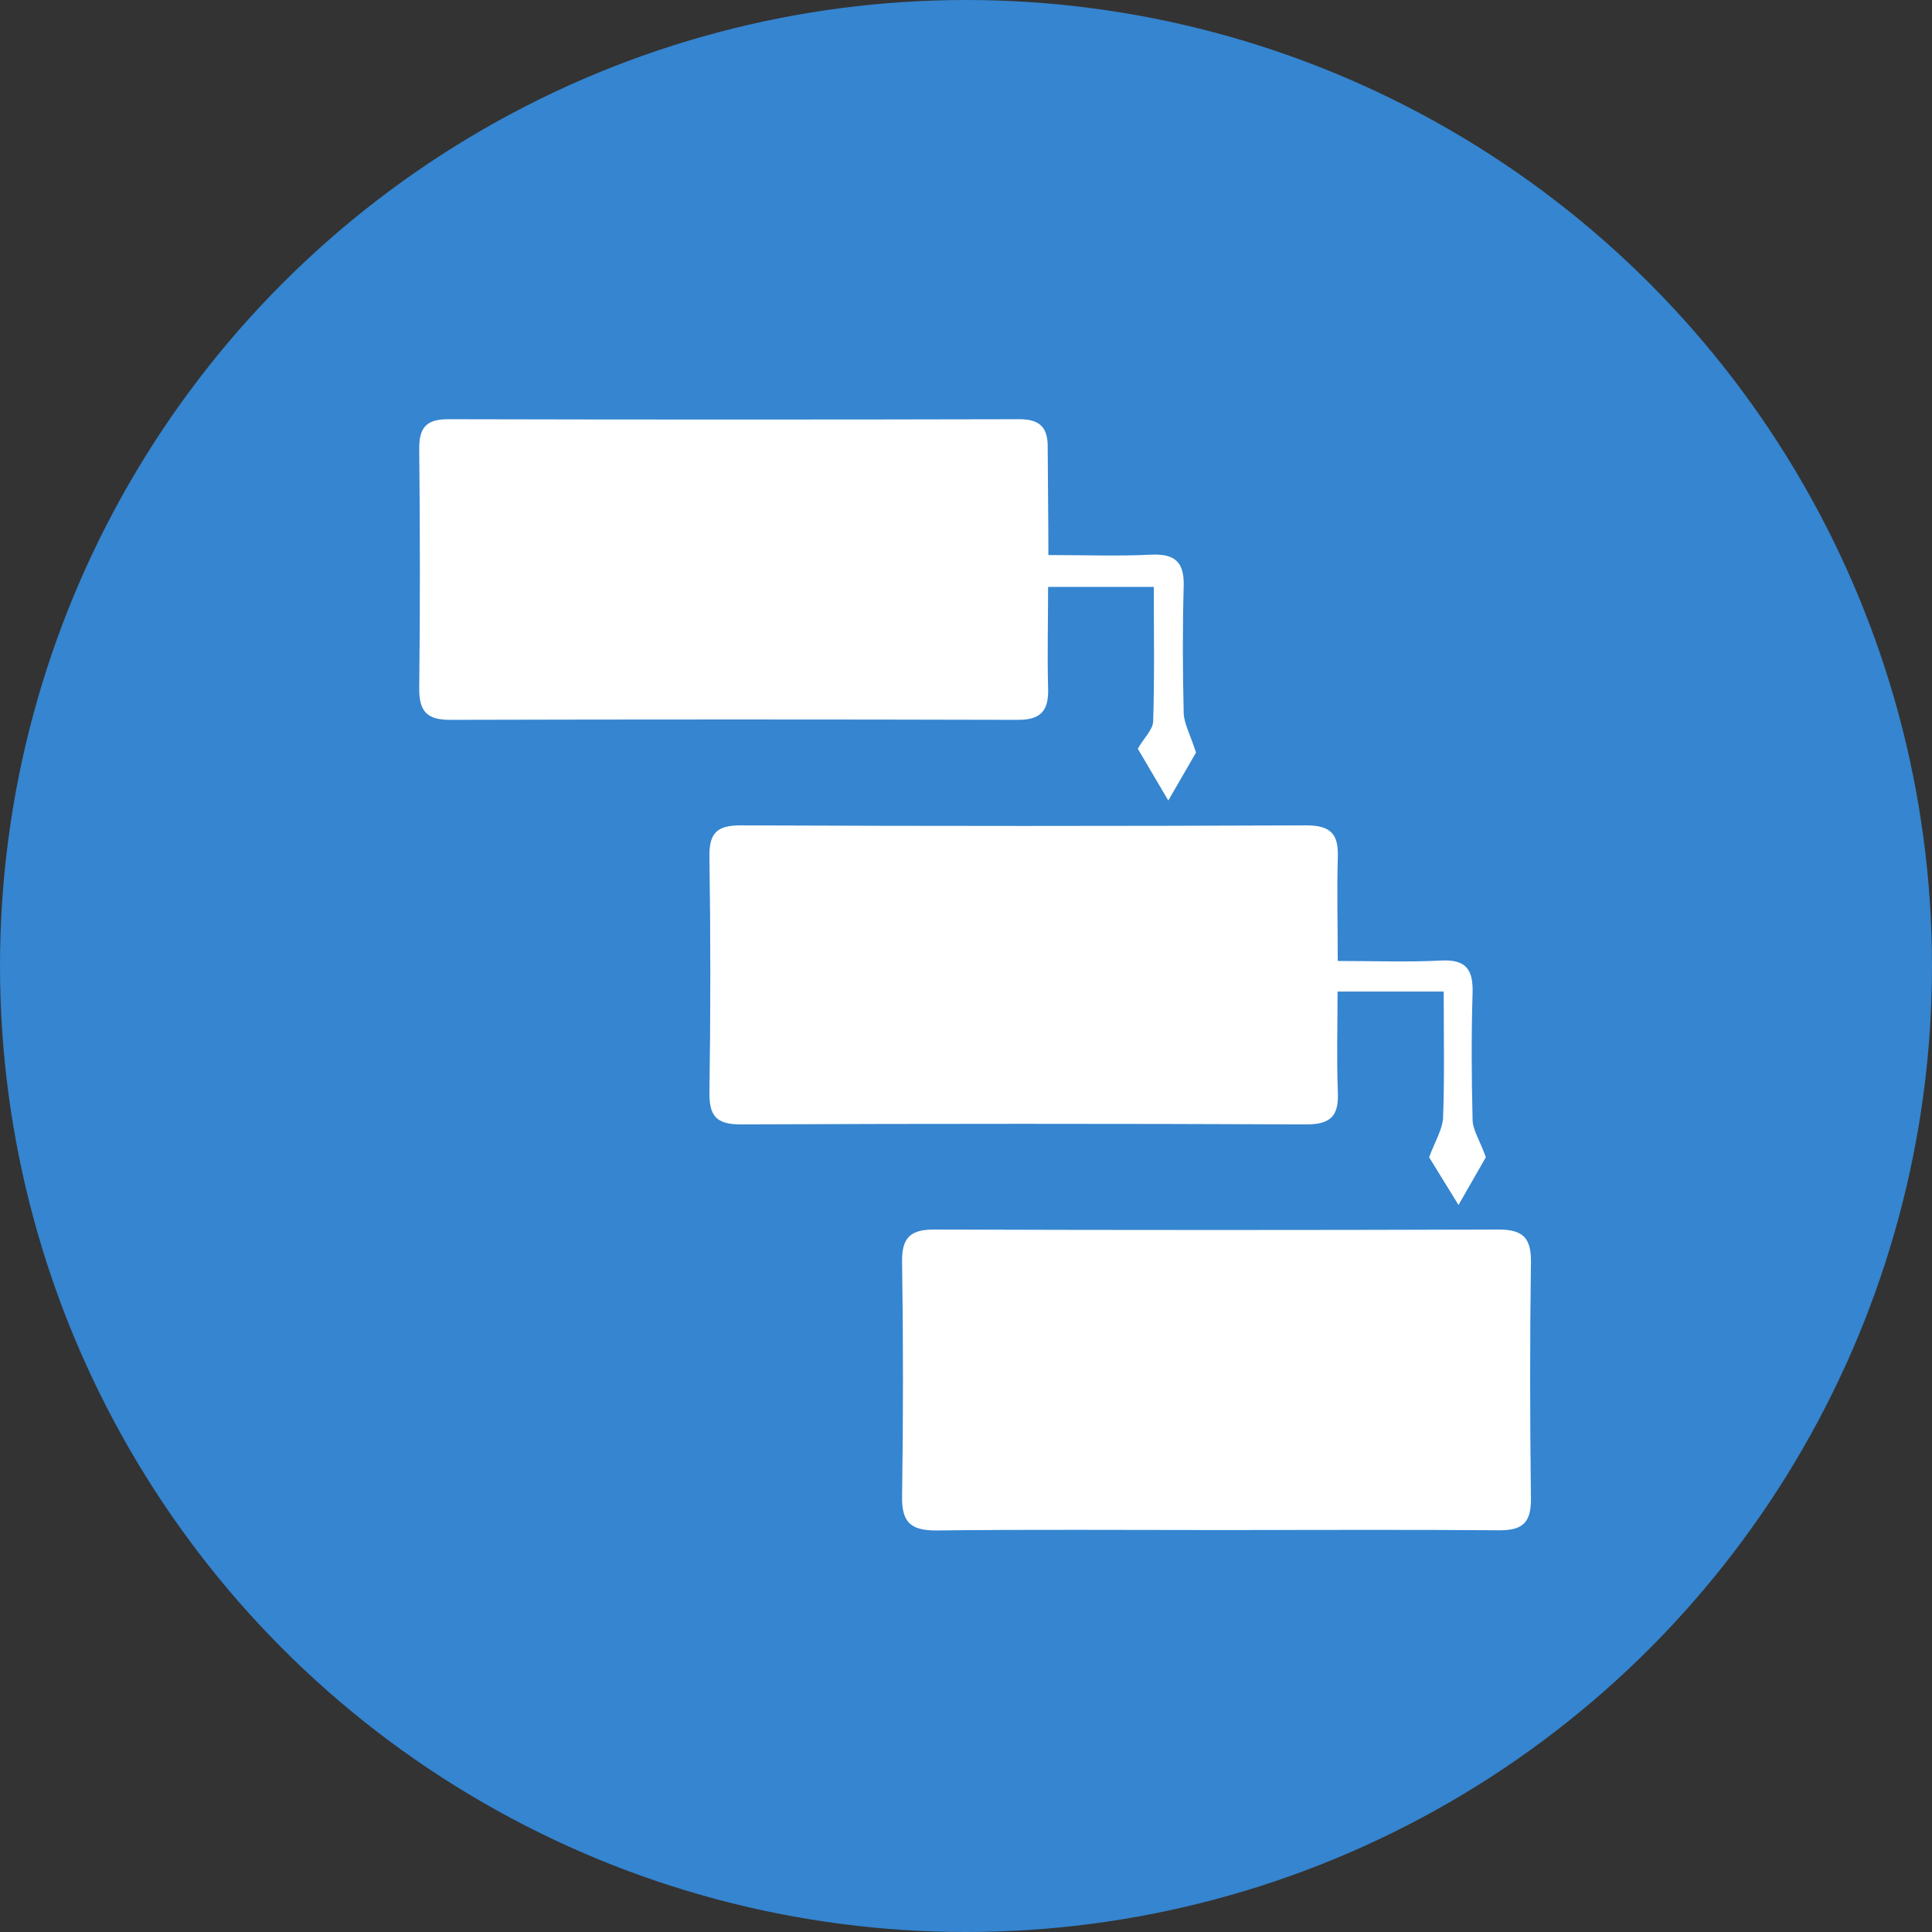
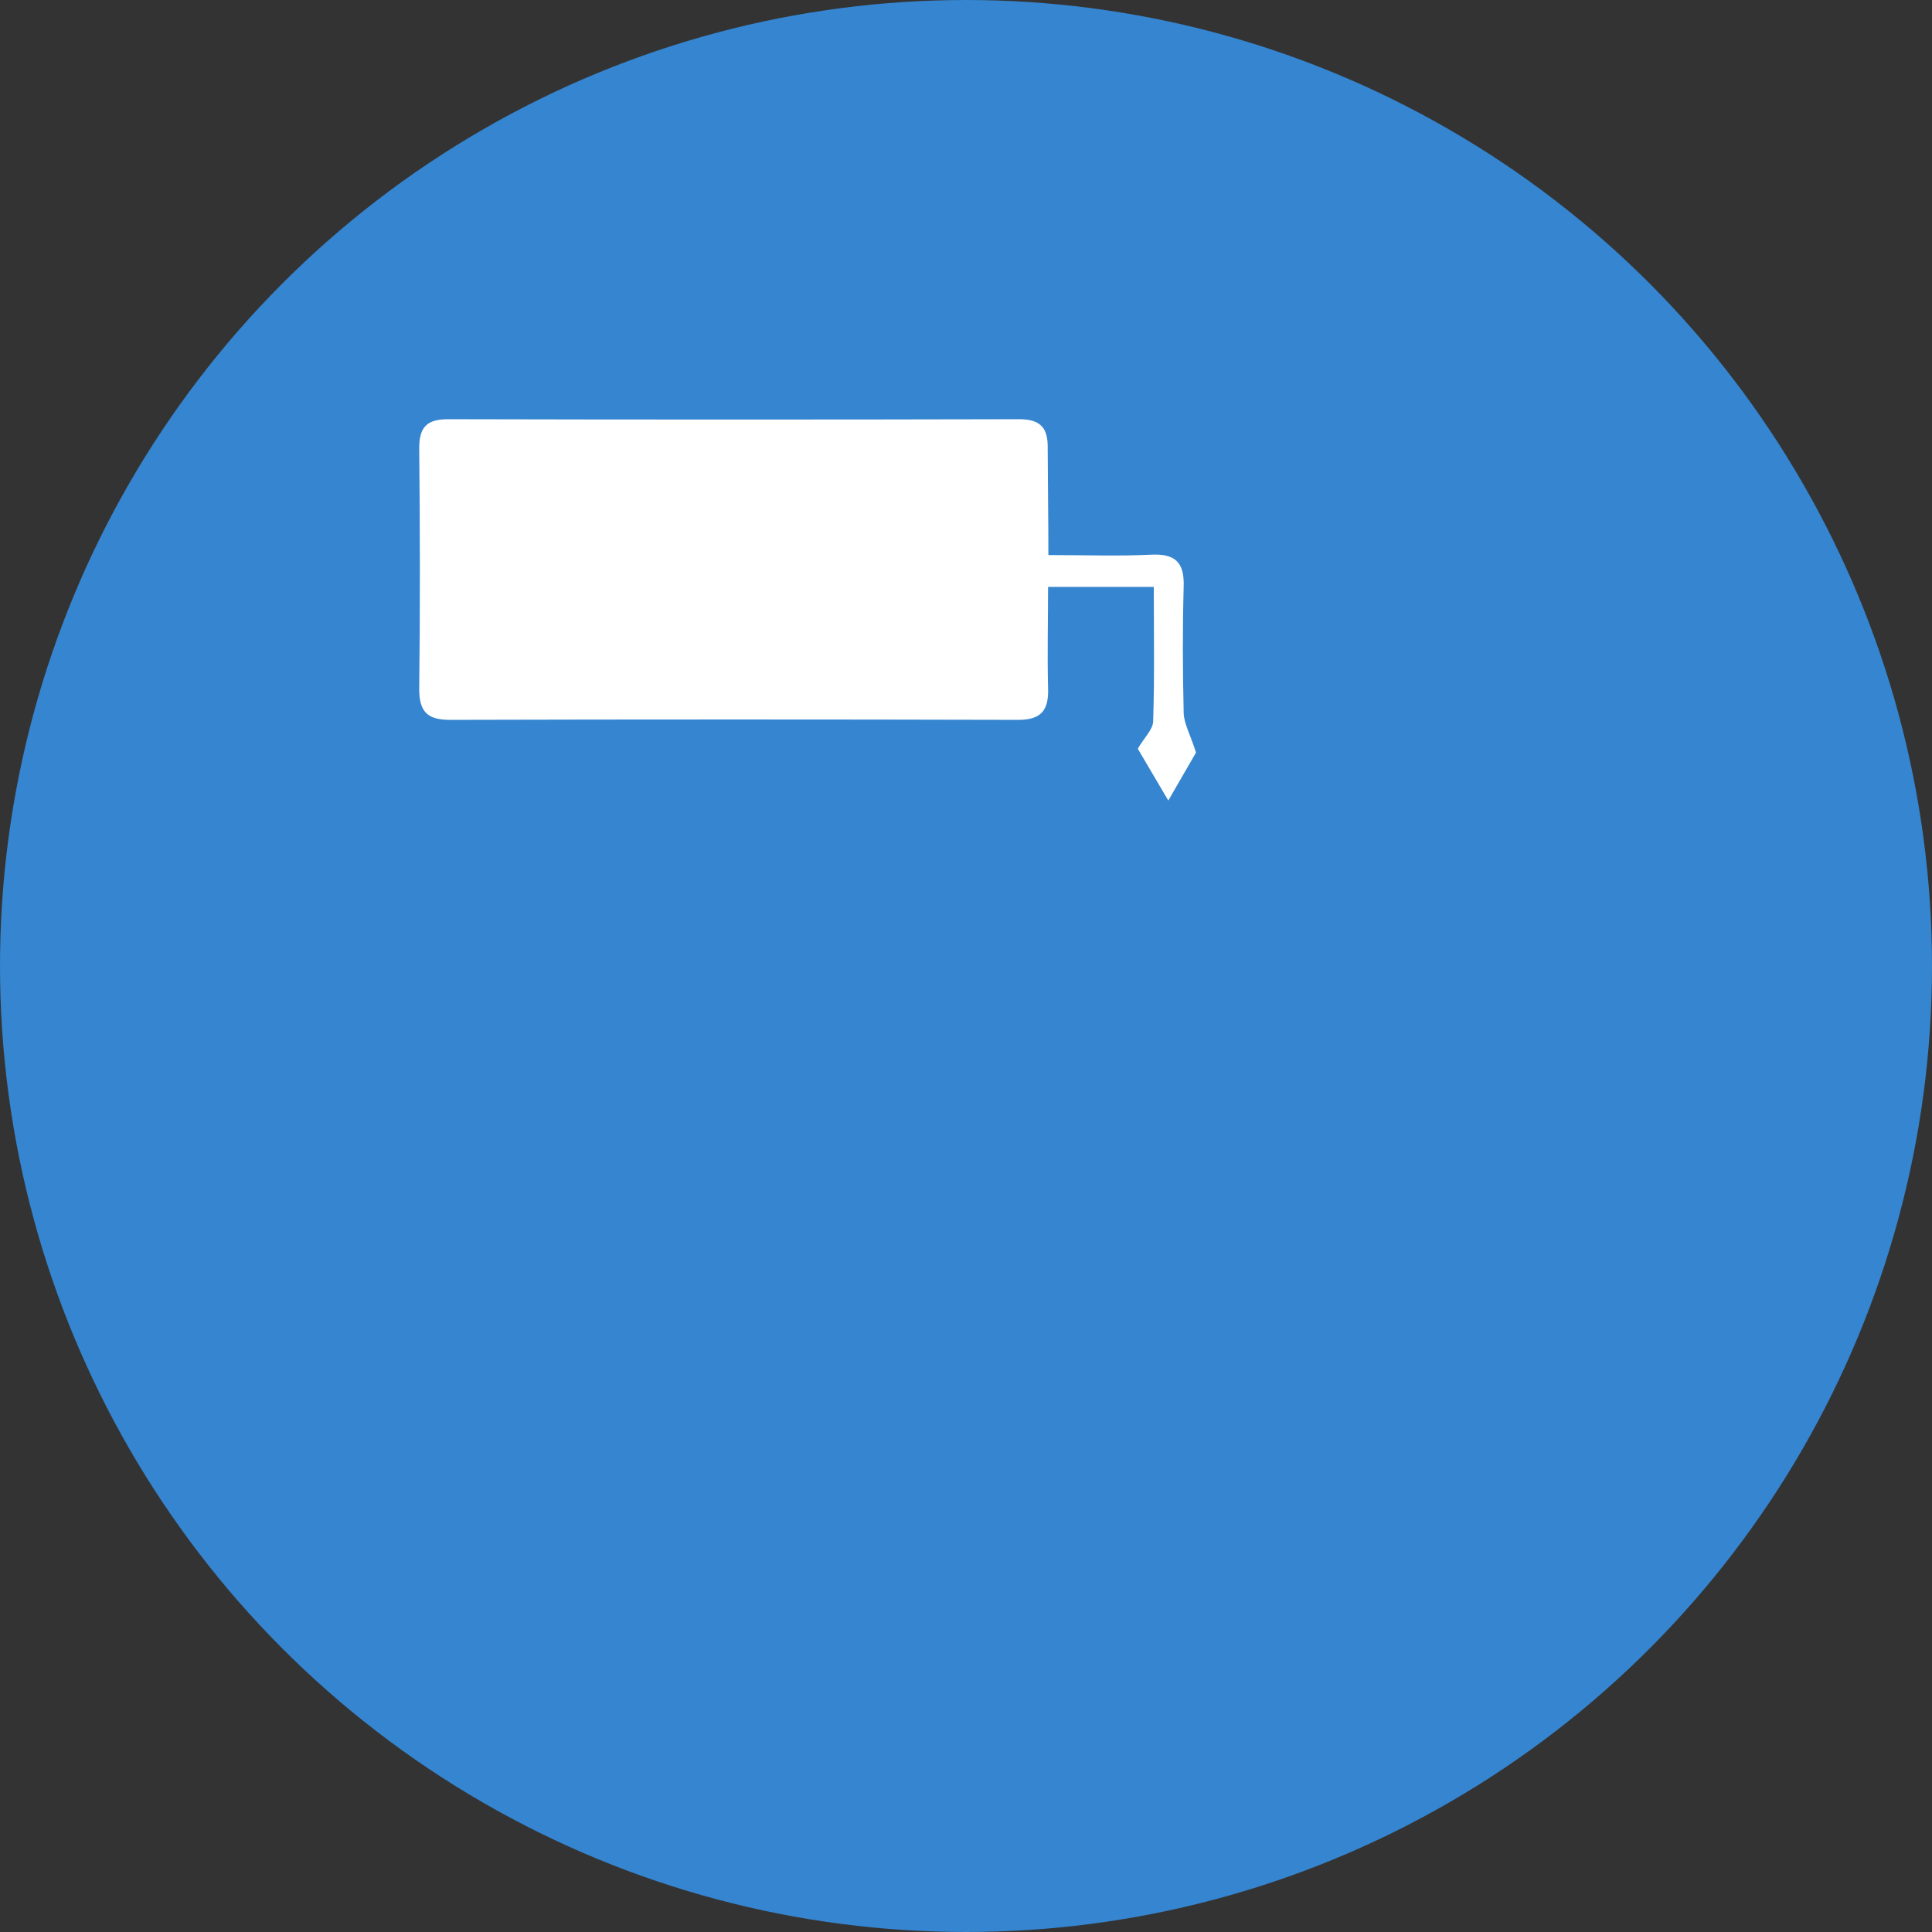
<svg xmlns="http://www.w3.org/2000/svg" width="106" height="106" viewBox="0 0 106 106" fill="none">
  <rect x="0" y="0" width="106" height="106" fill="#333333" stroke="none" />
  <circle cx="53" cy="53" r="53" fill="#3585D0" />
  <path d="M57.52 30.453C59.553 30.453 61.352 30.521 63.147 30.433C64.465 30.368 64.984 30.836 64.943 32.17C64.879 34.481 64.889 36.798 64.943 39.112C64.96 39.708 65.305 40.294 65.62 41.29L64.099 43.922L62.426 41.08C62.765 40.48 63.256 40.037 63.269 39.576C63.347 37.164 63.303 34.742 63.303 32.201H57.504C57.504 34.074 57.456 35.927 57.504 37.76C57.544 38.969 57.131 39.498 55.861 39.495C45.472 39.468 35.083 39.468 24.694 39.495C23.471 39.495 23 39.075 23 37.801C23.054 33.397 23.044 28.993 23 24.589C23 23.417 23.437 22.997 24.599 23C35.04 23.025 45.483 23.025 55.928 23C57.138 23 57.51 23.522 57.483 24.64C57.49 26.513 57.52 28.369 57.52 30.453Z" fill="white" />
-   <path d="M73.396 52.724C75.472 52.724 77.271 52.795 79.063 52.7C80.435 52.629 80.832 53.191 80.794 54.482C80.723 56.792 80.737 59.109 80.794 61.423C80.794 61.979 81.171 62.524 81.523 63.49L80.022 66.112L78.409 63.493C78.748 62.585 79.151 61.952 79.175 61.305C79.26 59.055 79.209 56.799 79.209 54.401H73.386C73.386 56.26 73.331 58.103 73.403 59.939C73.457 61.261 72.972 61.698 71.638 61.691C61.305 61.648 50.973 61.648 40.64 61.691C39.268 61.691 38.906 61.2 38.923 59.906C38.988 55.614 38.988 51.324 38.923 47.032C38.899 45.677 39.35 45.278 40.674 45.284C51.007 45.327 61.339 45.327 71.671 45.284C73.047 45.284 73.45 45.792 73.399 47.073C73.345 48.868 73.396 50.671 73.396 52.724Z" fill="white" />
-   <path d="M66.912 83.947C61.726 83.947 56.536 83.909 51.349 83.97C49.933 83.97 49.472 83.489 49.493 82.1C49.558 77.809 49.558 73.518 49.493 69.227C49.472 67.892 49.964 67.452 51.271 67.459C61.593 67.493 71.912 67.493 82.231 67.459C83.552 67.459 84.013 67.919 83.996 69.241C83.935 73.584 83.942 77.927 83.996 82.266C83.996 83.516 83.549 83.96 82.302 83.96C77.177 83.919 72.045 83.947 66.912 83.947Z" fill="white" />
</svg>